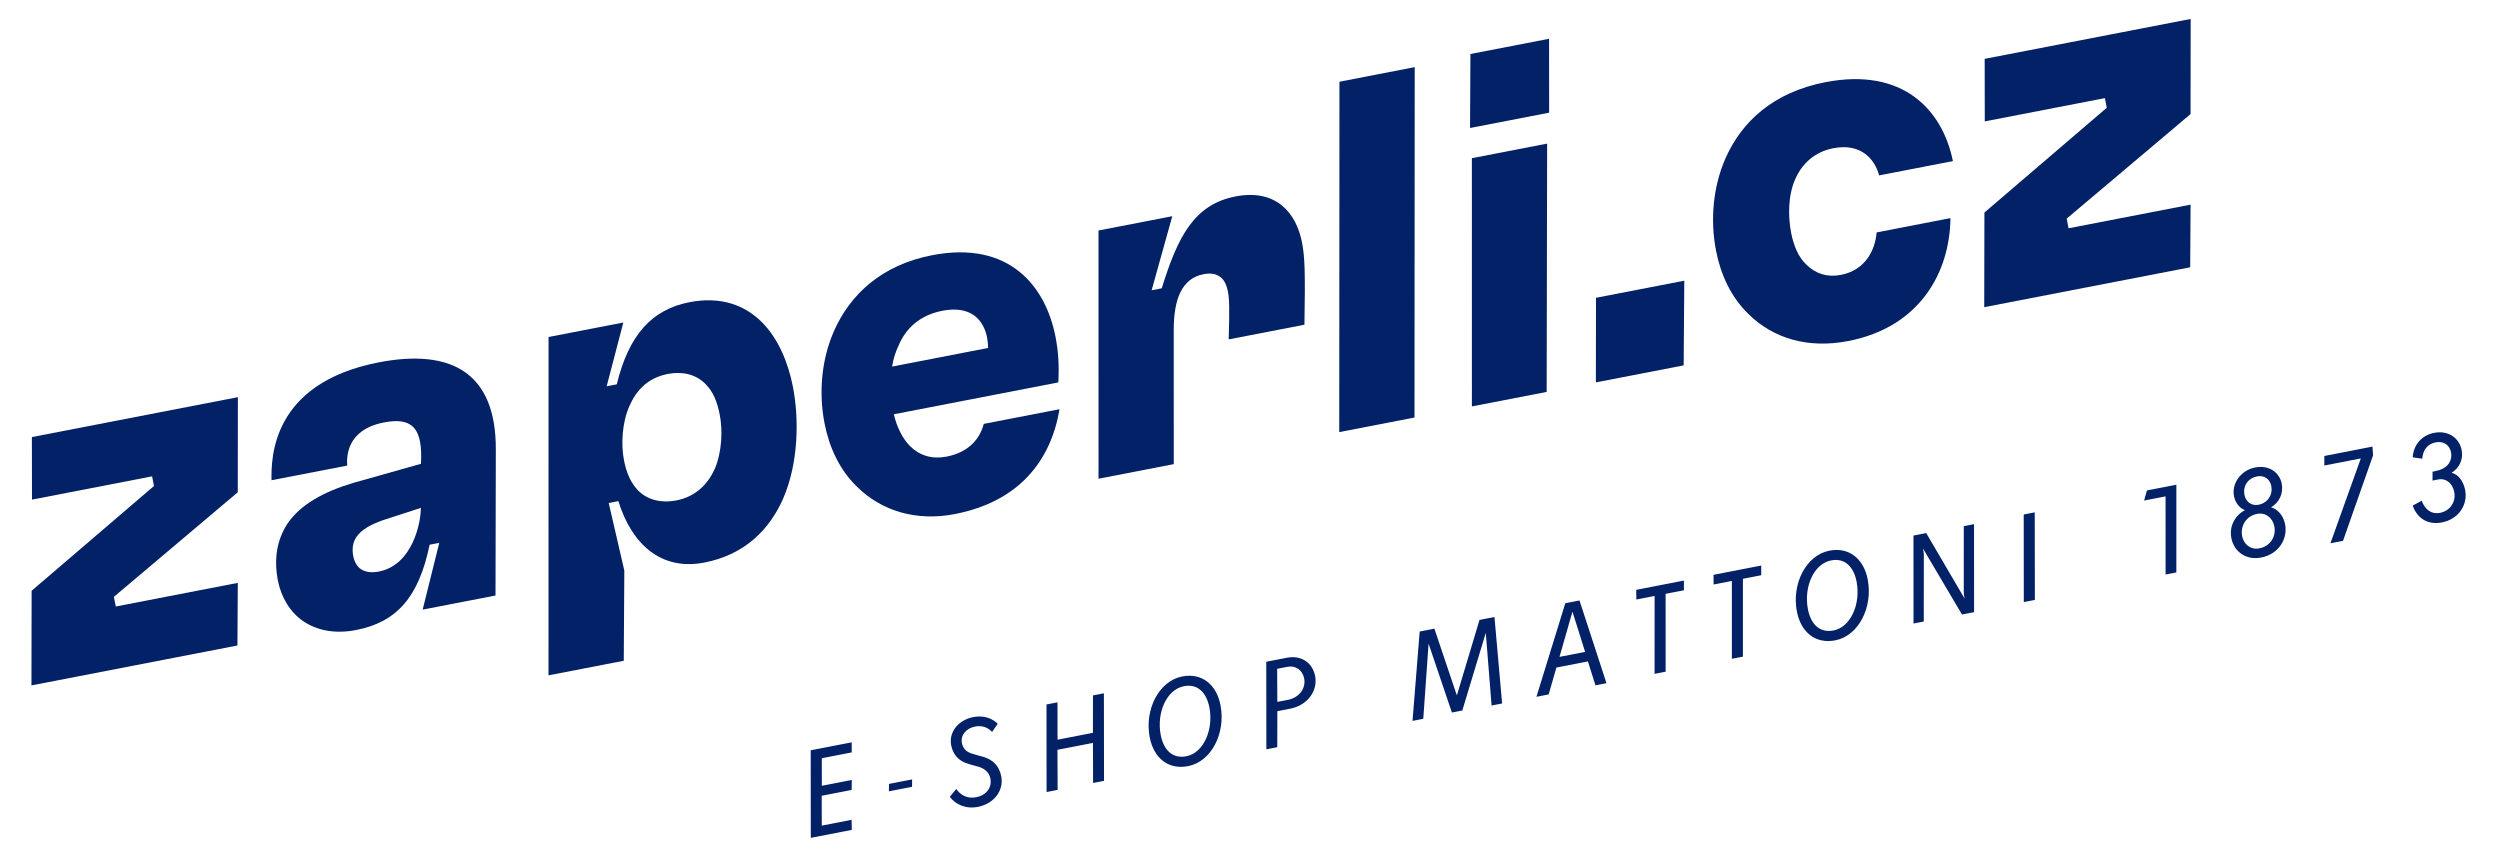
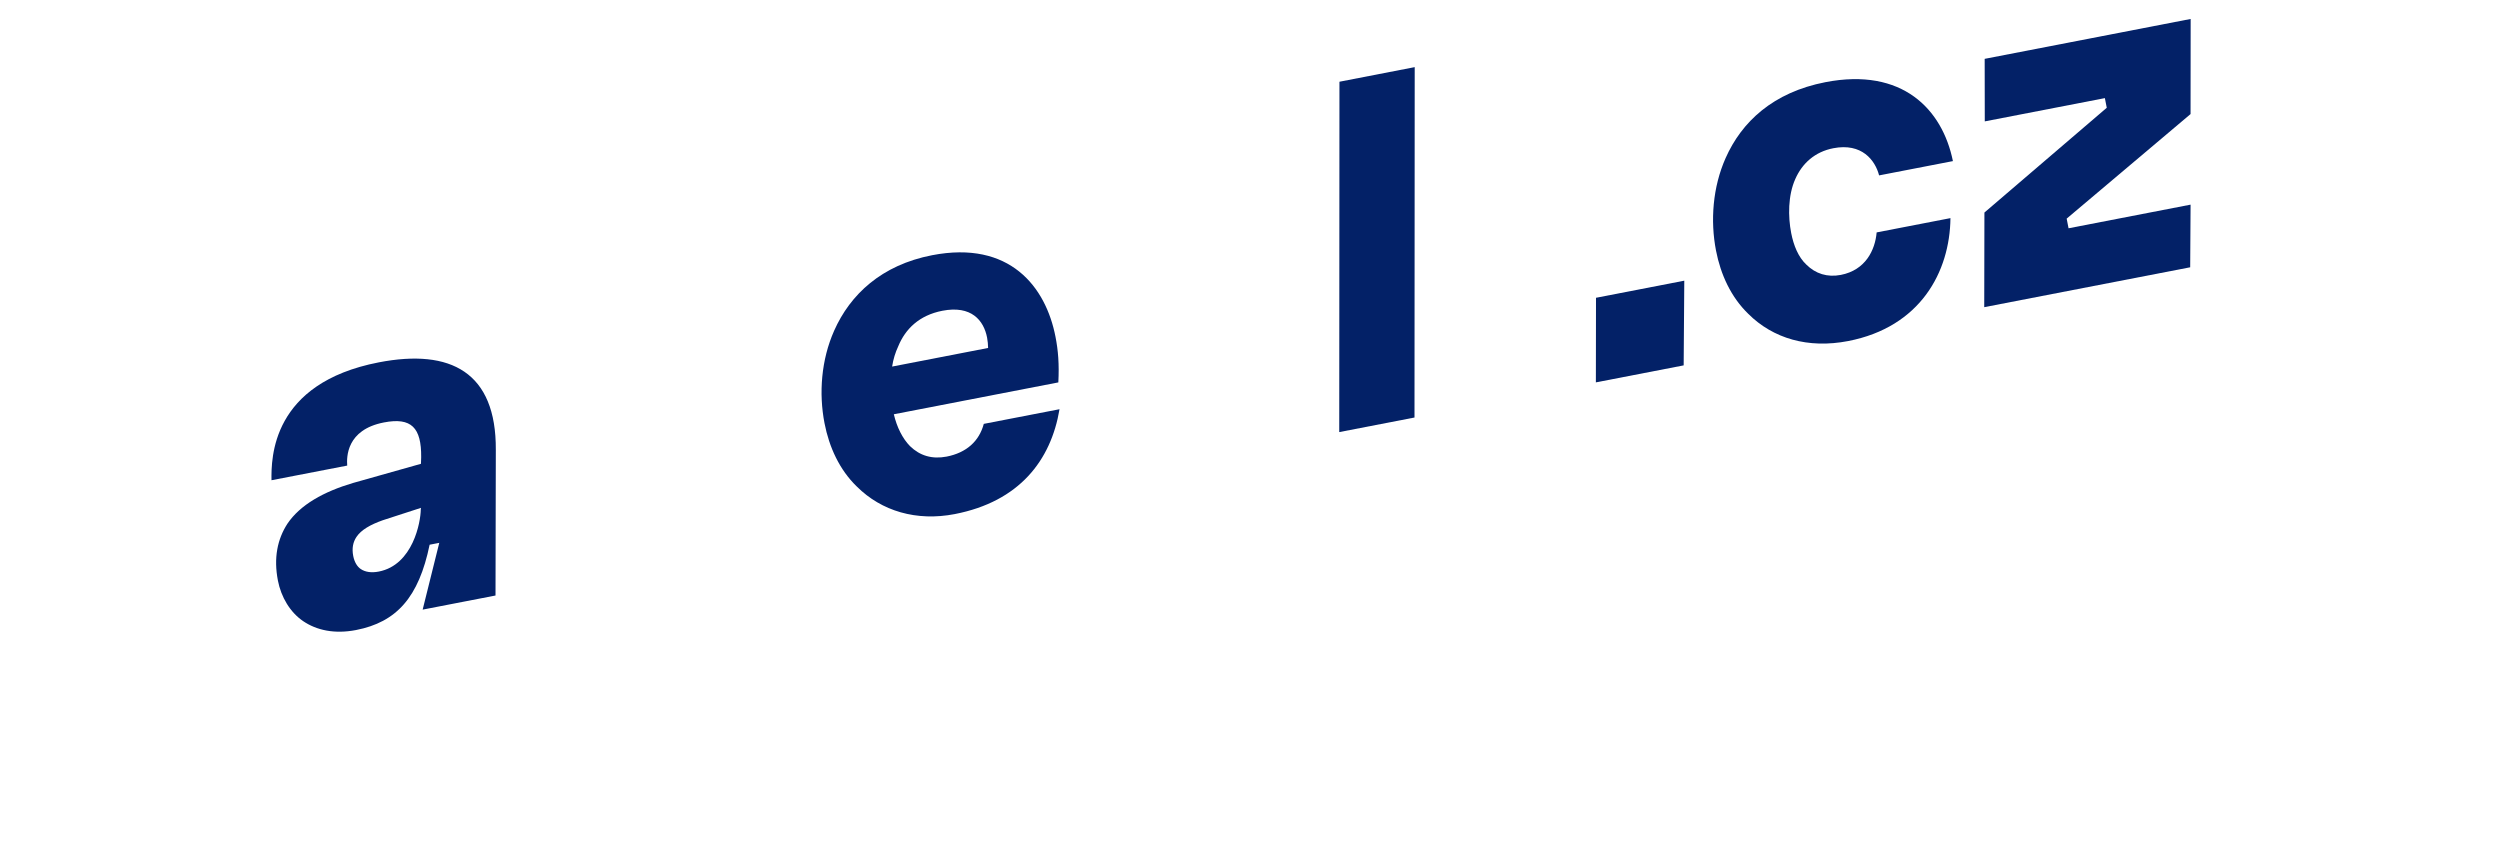
<svg xmlns="http://www.w3.org/2000/svg" id="svg31" width="969px" height="331px" clip-rule="evenodd" fill-rule="evenodd" image-rendering="optimizeQuality" shape-rendering="geometricPrecision" text-rendering="geometricPrecision" version="1.1" viewBox="0 0 969 330.88">
  <defs id="defs4">
    <style id="style2" type="text/css">
    .fil0 {fill:#032167;fill-rule:nonzero}
    .fil1 {fill:#032167;fill-rule:nonzero}
   </style>
  </defs>
  <g id="Vrstva_x0020_1">
    <g id="_3198101689104" fill="#032167" fill-rule="nonzero">
-       <polygon id="polygon7" class="fil0" points="12.26 228.92 59.68 188.31 58.95 184.57 12.4 193.59 12.36 169.35 92.2 153.88 92.16 190.74 44.14 231.28 44.87 235.02 92.17 225.86 92.03 250.13 12.19 265.6" />
      <path id="path9" class="fil0" d="m163.09 197.38 0.08-0.6-14.79 4.8c-4.89 1.73-8.38 3.76-10.19 6.44-1.36 2.01-1.86 4.43-1.28 7.42 0.47 2.44 1.58 4.16 2.92 5.06 1.79 1.21 4.18 1.52 6.98 0.98 13.27-2.57 16.25-19.24 16.28-24.1zm29.09-23.09-0.12 56.47-28.24 5.47 6.44-25.88-3.74 0.72c-4.2 20.41-12.81 30.02-28.52 33.07-8.41 1.63-15.31 0.05-20.44-3.41-5.14-3.47-8.61-9.39-9.84-15.75-1.7-8.79-0.2-16.06 3.68-22.05 4.98-7.37 14.08-12.43 25.46-15.8l26.3-7.42 0.09-2.54c0.11-11.46-3.79-15.56-14.45-13.49-14.58 2.82-14.46 13.47-14.22 16.72l-29.35 5.68c-0.1-8.51-0.11-37.61 41.59-45.69 27.86-5.39 45.54 3.8 45.36 33.9z" />
-       <path id="path11" class="fil0" d="m277.03 181.71c2.81-6.56 3.12-14.96 1.96-20.94-0.98-5.05-2.52-9.02-5.64-12.1-3.6-3.57-8.71-4.91-14.51-3.79-7.66 1.49-12.17 6.25-14.86 12.39-2.84 6.37-3.34 14.81-2.14 20.98 0.97 5.04 2.7 8.98 5.6 11.91 3.6 3.57 8.89 4.87 14.69 3.75 7.48-1.45 12.18-6.24 14.9-12.2zm-64.43 79.99 0.02-131.14 28.98-5.61-6.46 24.72 3.92-0.76c4.64-19.13 13.59-29.01 28.17-31.84 12.34-2.39 21.58 1.25 28.08 7.75 6.49 6.51 10.25 15.87 12.06 25.21 2.28 11.78 2.32 29.04-3.85 43.23-5.26 11.89-14.81 21.69-30.52 24.73-16.83 3.26-28.15-7.16-33.32-23.81l-3.74 0.73 6.05 26.18-0.22 34.96z" />
      <path id="path13" class="fil0" d="m382.99 134.81c0.01-0.97-0.17-2.88-0.39-4-1.3-6.73-6.12-12.59-17.34-10.42-8.97 1.75-14.35 7.05-17.11 13.8-1.1 2.34-1.94 5.03-2.36 7.83zm27.22 13.35-63.76 12.35c1.17 5.01 3.39 9.43 6.28 12.36 3.82 3.72 8.56 5.13 14.17 4.05 7.66-1.49 12.62-5.94 14.42-12.69l29.35-5.68c-3.33 19.84-15.57 35.79-40.62 40.65-14.78 2.86-28.34-1.11-37.96-10.69-6.68-6.47-10.7-15.2-12.51-24.55-2.25-11.59-1.27-24.58 3.73-35.83 6.2-14 18.34-25.47 37.97-29.27 30.1-5.83 44.08 12.22 47.84 31.66 1.02 5.23 1.47 10.58 1.09 17.64z" />
-       <path id="path15" class="fil0" d="m425.79 185.49-0.01-96.21 28.6-5.54-8.01 28.71 3.92-0.76c6.21-20.02 12.53-32.5 28.6-35.61 15.52-3.01 23.5 6.12 25.78 17.9 1.09 5.6 1.27 11.58 0.93 31.82l-29.36 5.69c0.38-12.1 0.25-15.76-0.34-18.75-0.76-3.93-3.04-7.75-9.4-6.52-8.41 1.63-11.53 9.6-11.56 21.44l0.01 52.18z" />
      <polygon id="polygon17" class="fil0" points="519.17 31.62 548.34 25.96 548.26 161.77 519.09 167.42" />
-       <path id="path19" class="fil0" d="m570.51 157.46-0.01-96.21 29.17-5.65-0.18 96.25zm-0.72-107.91 0.15-28.68 30.48-5.9 0.03 28.64z" />
      <polygon id="polygon21" class="fil0" points="618.61 115.36 652.83 108.73 652.59 141.56 618.56 148.15" />
      <path id="path23" class="fil0" d="m677.63 121.58c-6.68-6.47-10.7-15.19-12.51-24.54-2.24-11.59-1.27-24.58 3.73-35.84 6.21-14 18.35-25.47 38.72-29.42 29.73-5.75 45.28 10.44 49.38 30.6l-28.61 5.54c-1.53-5.91-6.72-12.67-17.74-10.53-7.11 1.38-12.07 5.83-14.76 11.97-2.84 6.37-2.81 14.52-1.58 20.87 0.94 4.86 2.78 9.36 5.86 12.25 3.6 3.57 8.15 5.02 13.39 4.01 9.53-1.85 13.28-9.56 13.88-16.47l28.61-5.54c-0.24 20.81-11.62 42.22-39.66 47.65-15.52 3-29.09-0.97-38.71-10.55z" />
      <polygon id="polygon25" class="fil0" points="769.16 82.32 816.58 41.71 815.85 37.97 769.3 46.99 769.26 22.75 849.1 7.29 849.06 44.15 801.04 84.68 801.77 88.42 849.07 79.26 848.92 103.54 769.09 119" />
-       <path id="path27" class="fil1" d="m330.14 291.57-0.03-3.9-15.88 3.08 0.03 33.94 15.9-3.09-0.07-3.9-11.57 2.25-0.03-11.58 11.61-2.25 0.05-3.87-11.61 2.26-0.01-10.68zm23.39 10.47-8.96 1.74-0.03 2.87 8.97-1.74zm23.74-24.17c-5.96 1.16-9.56 5.98-8.6 10.92 0.76 3.93 3.17 5.99 5.84 6.95 1.76 0.61 2.58 0.78 4.37 1.27 2.56 0.67 4.49 2.14 4.99 4.69 0.69 3.56-1.6 6.49-5.53 7.25-3.41 0.67-6.09-0.87-7.7-3.21l-2.48 3.03c1.96 2.78 5.97 4.87 10.86 3.92 6.31-1.23 10.11-6.42 9.07-11.81-0.85-4.33-3.38-6.49-6.96-7.59-1.79-0.49-2.74-0.73-4.32-1.22-2.08-0.59-3.54-1.9-3.97-4.09-0.62-3.21 1.74-5.78 5.15-6.44 2.86-0.56 5.12 0.53 6.54 2.11l2.18-3.18c-1.91-1.95-5.26-3.41-9.44-2.6zm50.65 24.73-0.05-33.94-4.23 0.82-0.03 14.5-13.71 2.67-0.01-14.49-4.27 0.83 0.03 33.94 4.29-0.84-0.07-15.53 13.76-2.67 0.05 15.53zm30.31-40.47c-9.13 1.78-14.67 12.95-12.6 23.6 1.52 7.84 7.02 12.69 14.9 11.16 9.03-1.76 14.64-12.83 12.54-23.63-1.53-7.86-7.1-12.63-14.84-11.13zm0.67 3.78c5.36-1.04 8.75 2.53 9.86 8.23 1.66 8.57-2.24 17.63-8.91 18.92-5.5 1.07-8.85-2.56-9.95-8.22-1.66-8.55 2.17-17.6 9-18.93zm31.9-9.48 0.04 33.94 4.23-0.82 0.03-13.96 4.99-0.97c7.03-1.37 10.71-7.23 9.66-12.61-1.02-5.26-5.4-8.21-10.96-7.13zm4.23 2.73 3.92-0.76c3.26-0.64 5.91 1.28 6.55 4.54 0.69 3.57-1.69 7.36-6.33 8.26l-4.08 0.79zm87.19 13.44-2.97-33.51-5.8 1.13-8.69 29-0.16 0.03-8.63-25.64-5.7 1.11-2.78 34.64 4.17-0.82 2.06-29.11 9.04 26.69 4.03-0.79 9.1-30.1 2.25 28.17zm33.25-16.29 2.93 9.26 4.27-0.83-10.46-32.06-5.5 1.07-11.19 36.27 4.74-0.92 3-10.42zm-1.08-3.7-9.93 1.93 4.97-17.36 0.1-0.02zm38.29-23.88v-3.77l-18.48 3.6 0.04 3.75 7.08-1.38-0.01 30.19 4.29-0.84-0.01-30.18zm29.96-5.83v-3.76l-18.48 3.59 0.04 3.76 7.07-1.38v30.18l4.28-0.83v-30.18zm26.43-9.53c-9.12 1.78-14.67 12.96-12.6 23.6 1.53 7.84 7.02 12.69 14.91 11.16 9.02-1.76 14.63-12.83 12.54-23.63-1.53-7.86-7.11-12.63-14.85-11.13zm0.68 3.78c5.36-1.04 8.75 2.53 9.86 8.23 1.66 8.57-2.24 17.63-8.91 18.92-5.51 1.07-8.85-2.56-9.95-8.22-1.66-8.55 2.17-17.6 9-18.93zm55.4 20.06-0.02-34.11-3.97 0.78-0.01 25.26c0.02 0.96 0.11 1.95 0.35 2.85l-14.9-25.43-4.94 0.96 0.02 34.09 3.97-0.77 0.03-26.02c-0.04-0.73-0.12-1.45-0.35-2.31l15.13 25.61zm23.56-4.74-0.05-33.94-4.27 0.83 0.03 33.94zm54.84-10.66 0.01-33.99-11.41 2.21-1.1 3.92 8.32-1.62 0.01 30.29zm30.59-40.69c-5.66 1.1-9.2 6.28-8.25 11.12 0.53 2.76 2.4 4.83 4.27 5.42-3.84 2-6.19 6.22-5.29 10.86 1.02 5.24 5.7 8.66 11.56 7.52 6.87-1.33 10.36-7.29 9.27-12.9-0.71-3.67-3.17-5.98-5.44-6.56 3.13-1.87 4.89-5.32 4.13-9.19-0.84-4.34-4.95-7.3-10.25-6.27zm0.67 3.47c2.85-0.56 5.03 1.09 5.54 3.73 0.66 3.43-1.42 6.57-4.94 7.26-2.81 0.54-4.95-1.22-5.45-3.81-0.71-3.67 1.53-6.54 4.85-7.18zm0.07 14.52c3.2-0.62 5.99 1.43 6.66 4.9 0.69 3.56-1.27 7.59-5.8 8.47-3.32 0.64-6.04-1.41-6.7-4.77-0.69-3.57 1.26-7.71 5.84-8.6zm44.92-22.68-0.24-3.39-18.64 3.63-0.03 3.7 14.16-2.75-11.78 32.89 4.88-0.95zm23.67-8.72c-4.99 0.96-8 4.82-8.31 9.48l3.71 0.55c0.24-3.37 2-5.72 5.21-6.35 3.12-0.6 5.4 1.11 5.94 3.87 0.58 3-1.04 5.85-4.64 6.92-0.64 0.19-1.6 0.42-2.52 0.6l-0.02 3.44c0.87-0.17 1.83-0.4 2.66-0.52 2.74-0.31 5.13 1.65 5.77 4.96 0.73 3.77-1.59 7.29-5.48 8.05-3.71 0.72-6.08-1.68-7.14-4.7l-3.49 1.9c1.26 3.77 4.84 7.78 11.31 6.52 6.73-1.31 10.09-7.09 9.03-12.53-0.71-3.63-2.77-6.13-5.26-6.7 3.01-1.92 4.6-5.18 3.9-8.8-0.93-4.78-5.27-7.74-10.67-6.69z" />
    </g>
  </g>
</svg>